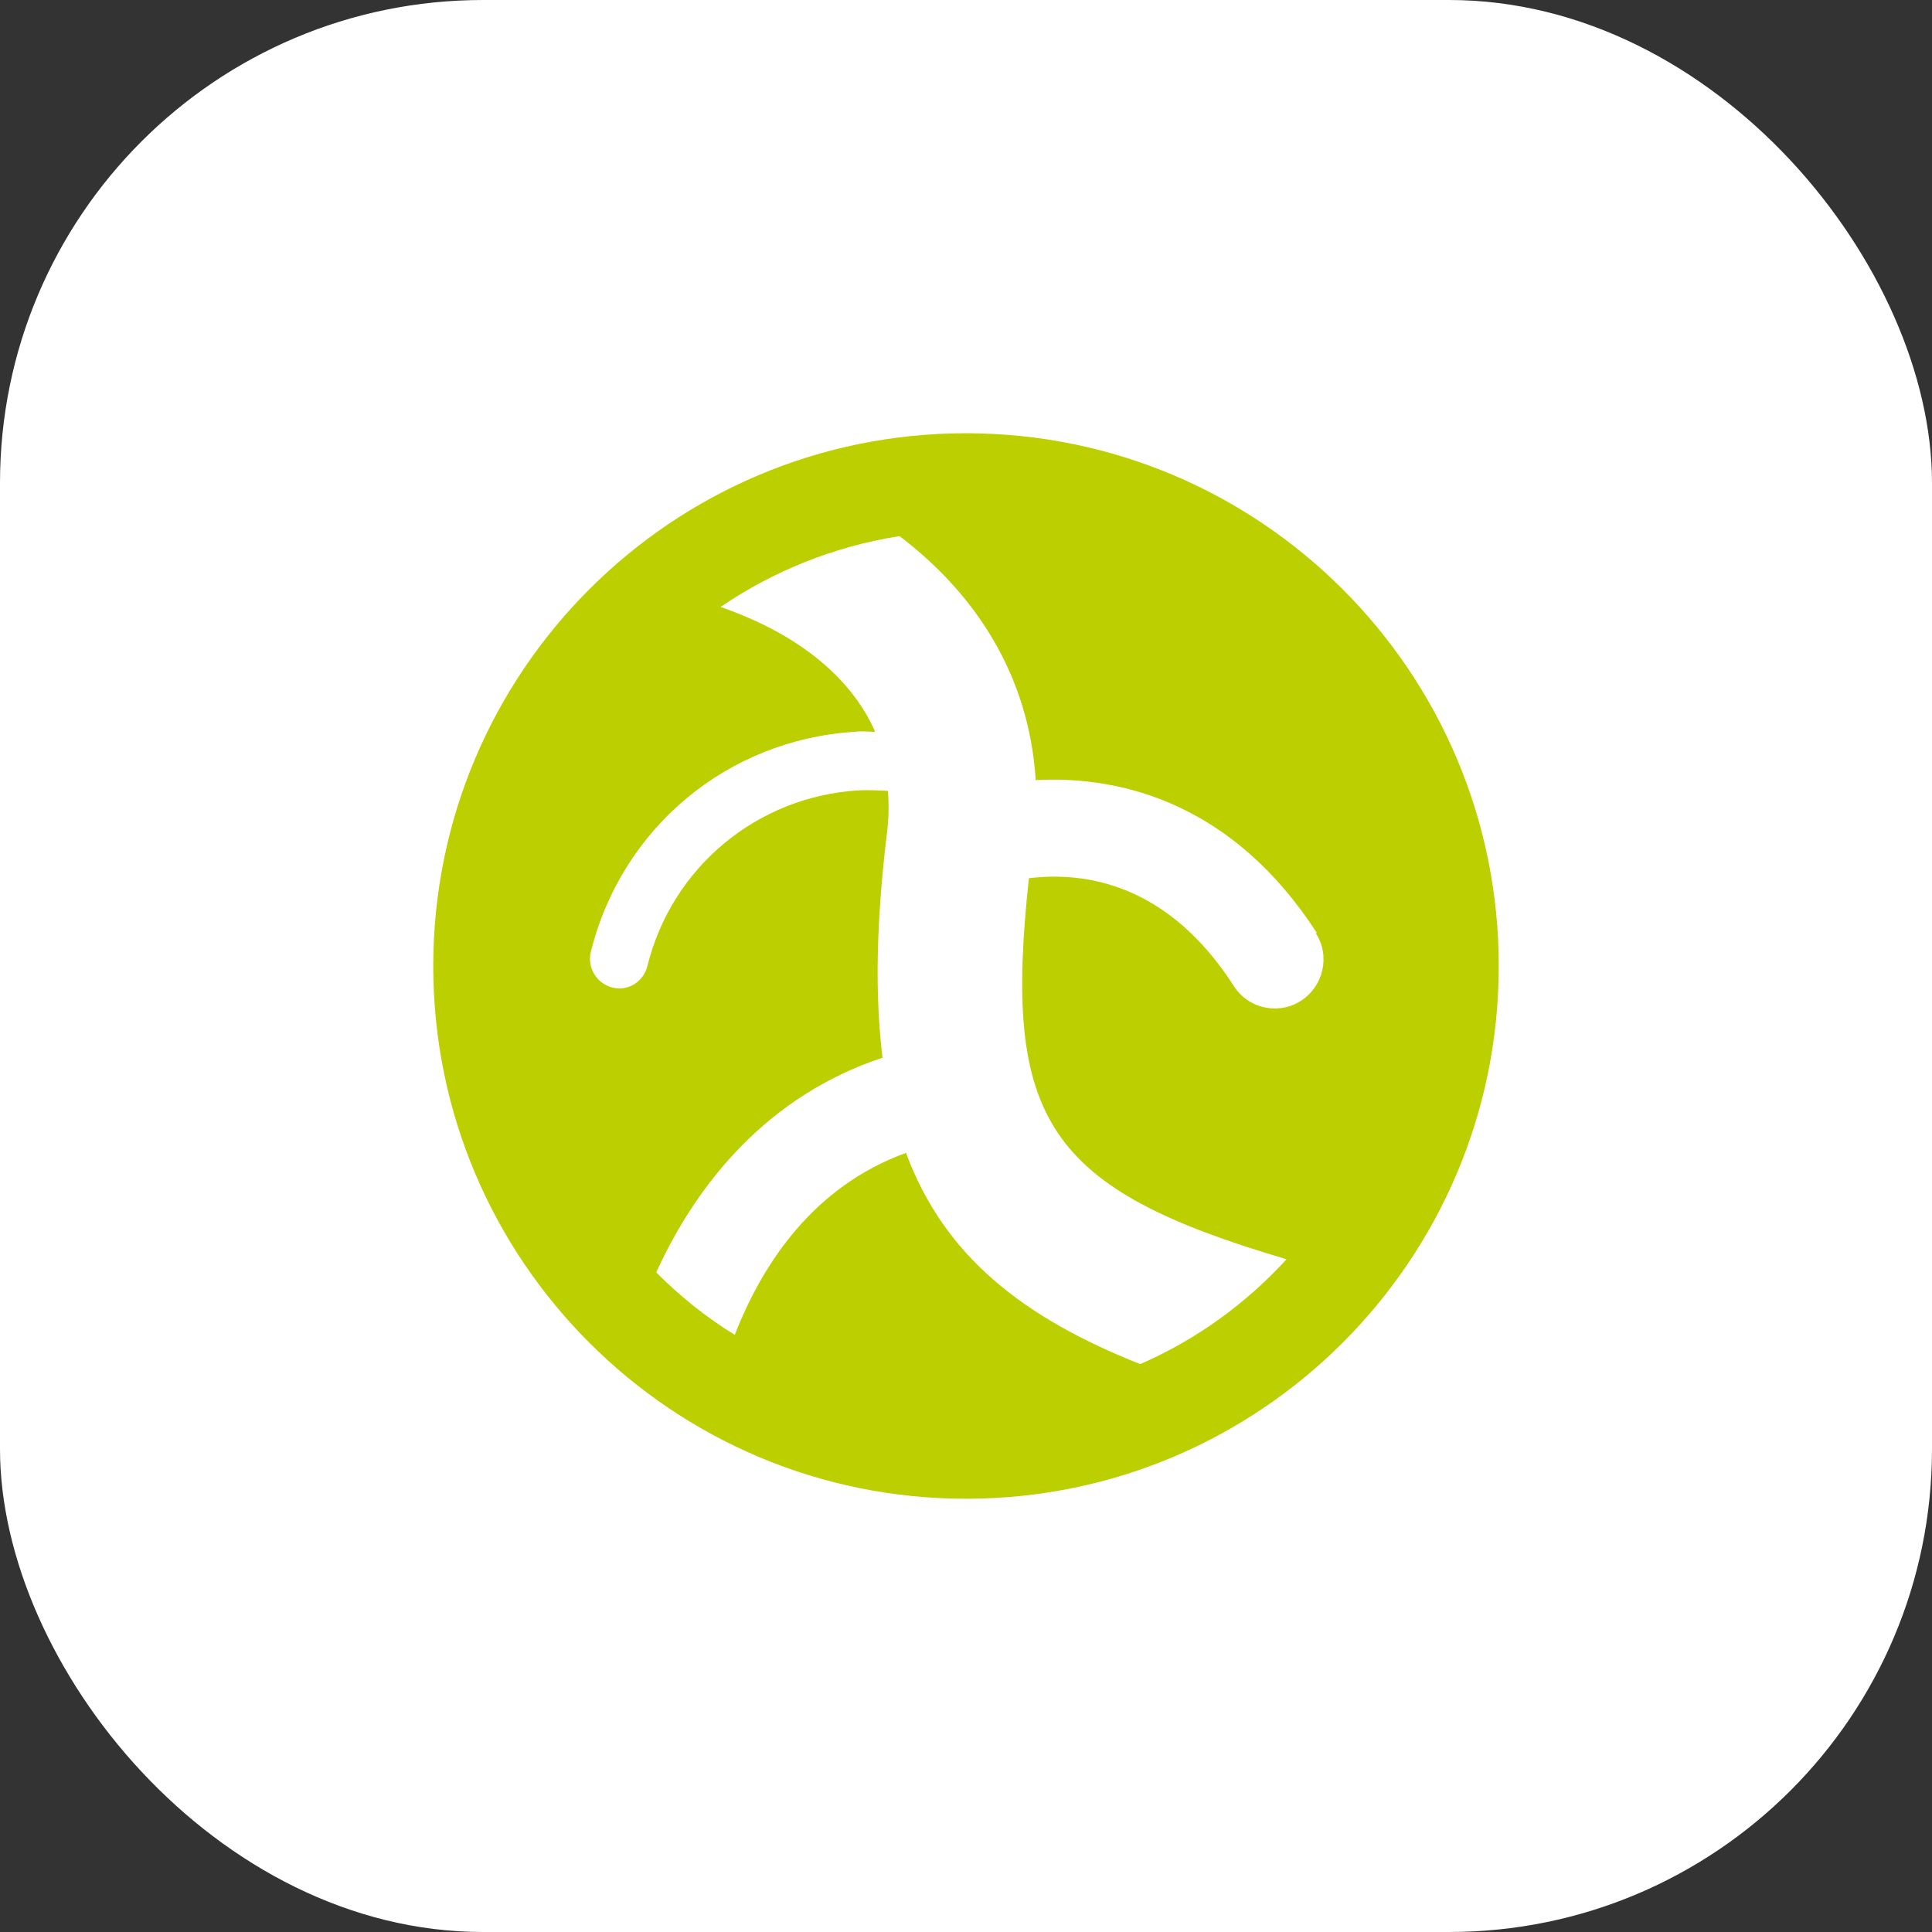
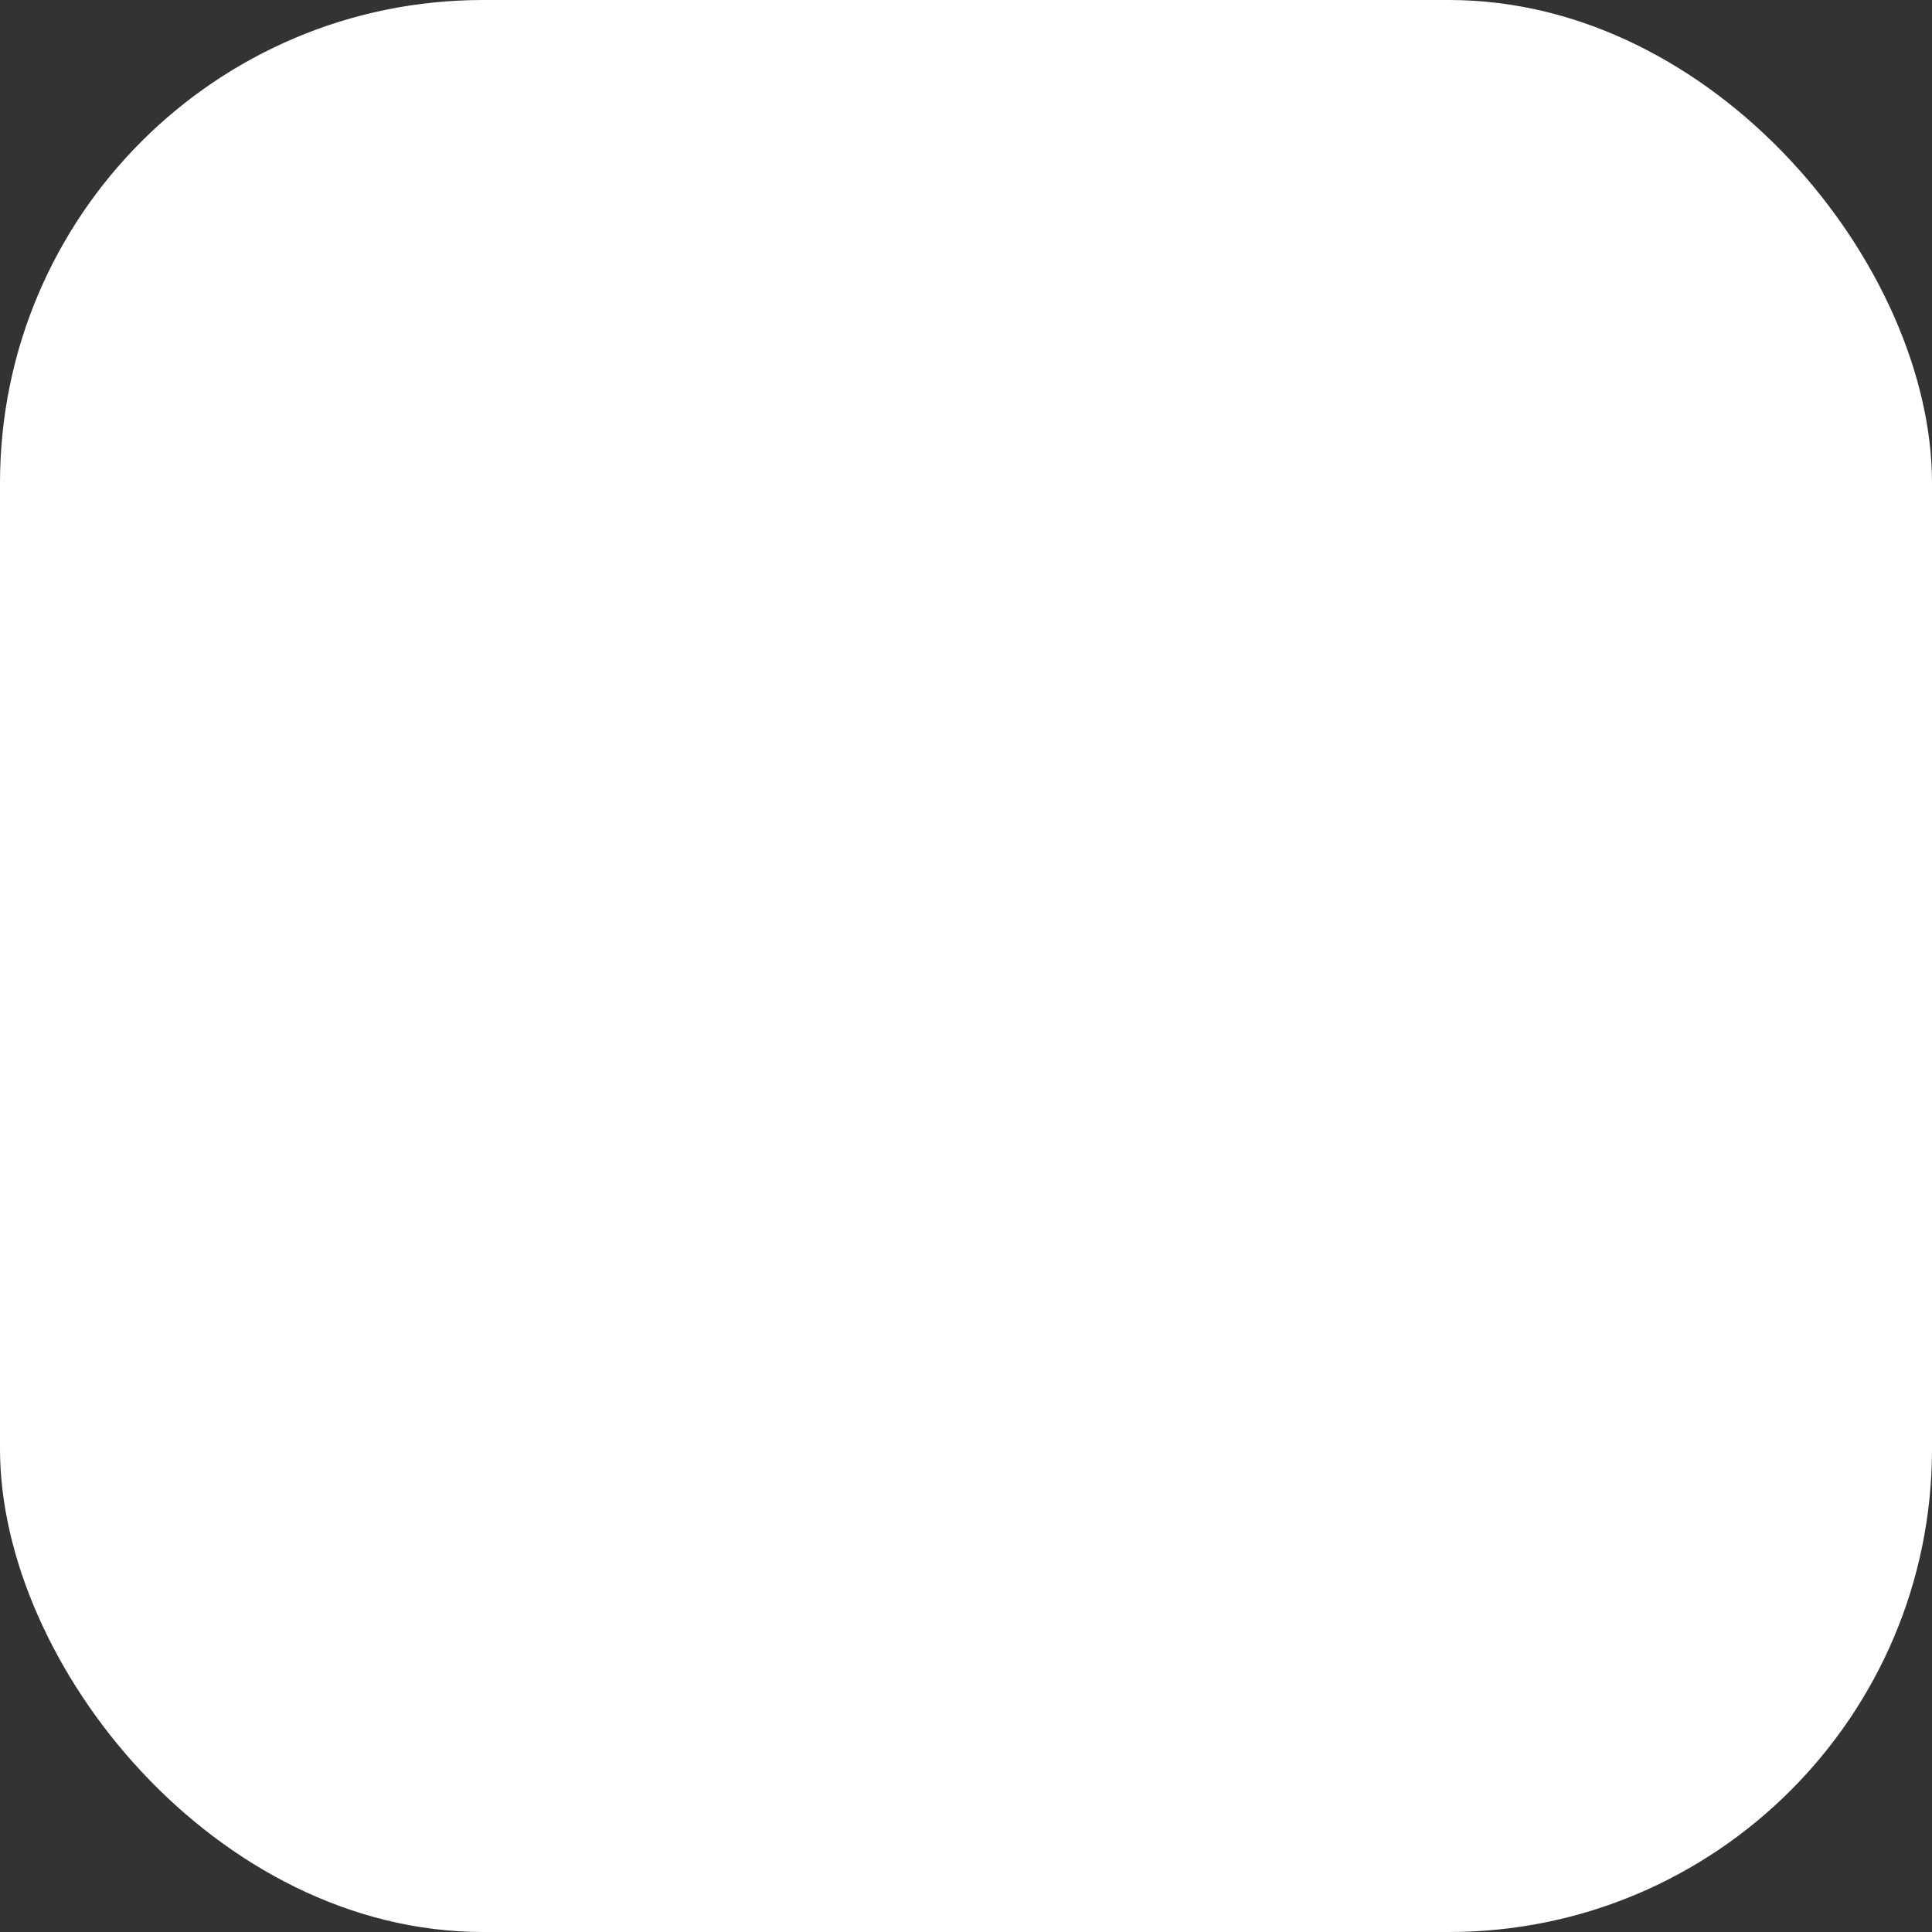
<svg xmlns="http://www.w3.org/2000/svg" width="32" height="32" viewBox="0 0 32 32" fill="none">
  <rect x="0" y="0" width="32" height="32" fill="#333333" stroke="none" />
  <rect width="32" height="32" rx="8" fill="white" />
  <g clip-path="url(#clip0_11804_25196)">
-     <path d="M16 24.824C20.873 24.824 24.824 20.873 24.824 16C24.824 11.127 20.873 7.176 16 7.176C11.127 7.176 7.176 11.127 7.176 16C7.176 20.873 11.127 24.824 16 24.824Z" fill="#BCCF00" />
+     <path d="M16 24.824C20.873 24.824 24.824 20.873 24.824 16C24.824 11.127 20.873 7.176 16 7.176C11.127 7.176 7.176 11.127 7.176 16C7.176 20.873 11.127 24.824 16 24.824" fill="#BCCF00" />
    <path d="M21.81 15.451C20.452 13.35 18.626 12.841 17.155 12.921C17.042 11.176 16.153 9.834 14.901 8.881H14.893C13.81 9.051 12.8 9.463 11.935 10.053C12.961 10.408 14.012 11.046 14.489 12.105V12.121C14.376 12.121 14.271 12.105 14.158 12.121C12.048 12.251 10.295 13.713 9.786 15.766C9.721 16.024 9.883 16.291 10.141 16.356C10.182 16.364 10.222 16.372 10.254 16.372C10.473 16.372 10.666 16.226 10.723 16C11.127 14.368 12.533 13.196 14.214 13.091C14.384 13.083 14.545 13.091 14.707 13.099C14.723 13.317 14.723 13.552 14.691 13.794C14.513 15.265 14.489 16.485 14.618 17.519C12.735 18.142 11.555 19.572 10.869 21.075C11.256 21.463 11.693 21.818 12.17 22.109C12.63 20.929 13.471 19.653 15.006 19.095C15.644 20.816 16.953 21.826 18.885 22.594C19.814 22.19 20.638 21.592 21.309 20.857C17.333 19.685 16.606 18.554 17.042 14.546C17.972 14.432 19.345 14.634 20.436 16.331C20.59 16.574 20.848 16.703 21.115 16.703C21.269 16.703 21.414 16.663 21.551 16.574C21.923 16.331 22.036 15.83 21.794 15.459L21.81 15.451Z" fill="white" />
  </g>
  <defs>
    <clipPath id="clip0_11804_25196">
-       <rect width="17.778" height="17.778" fill="white" transform="translate(7.111 7.111)" />
-     </clipPath>
+       </clipPath>
  </defs>
</svg>